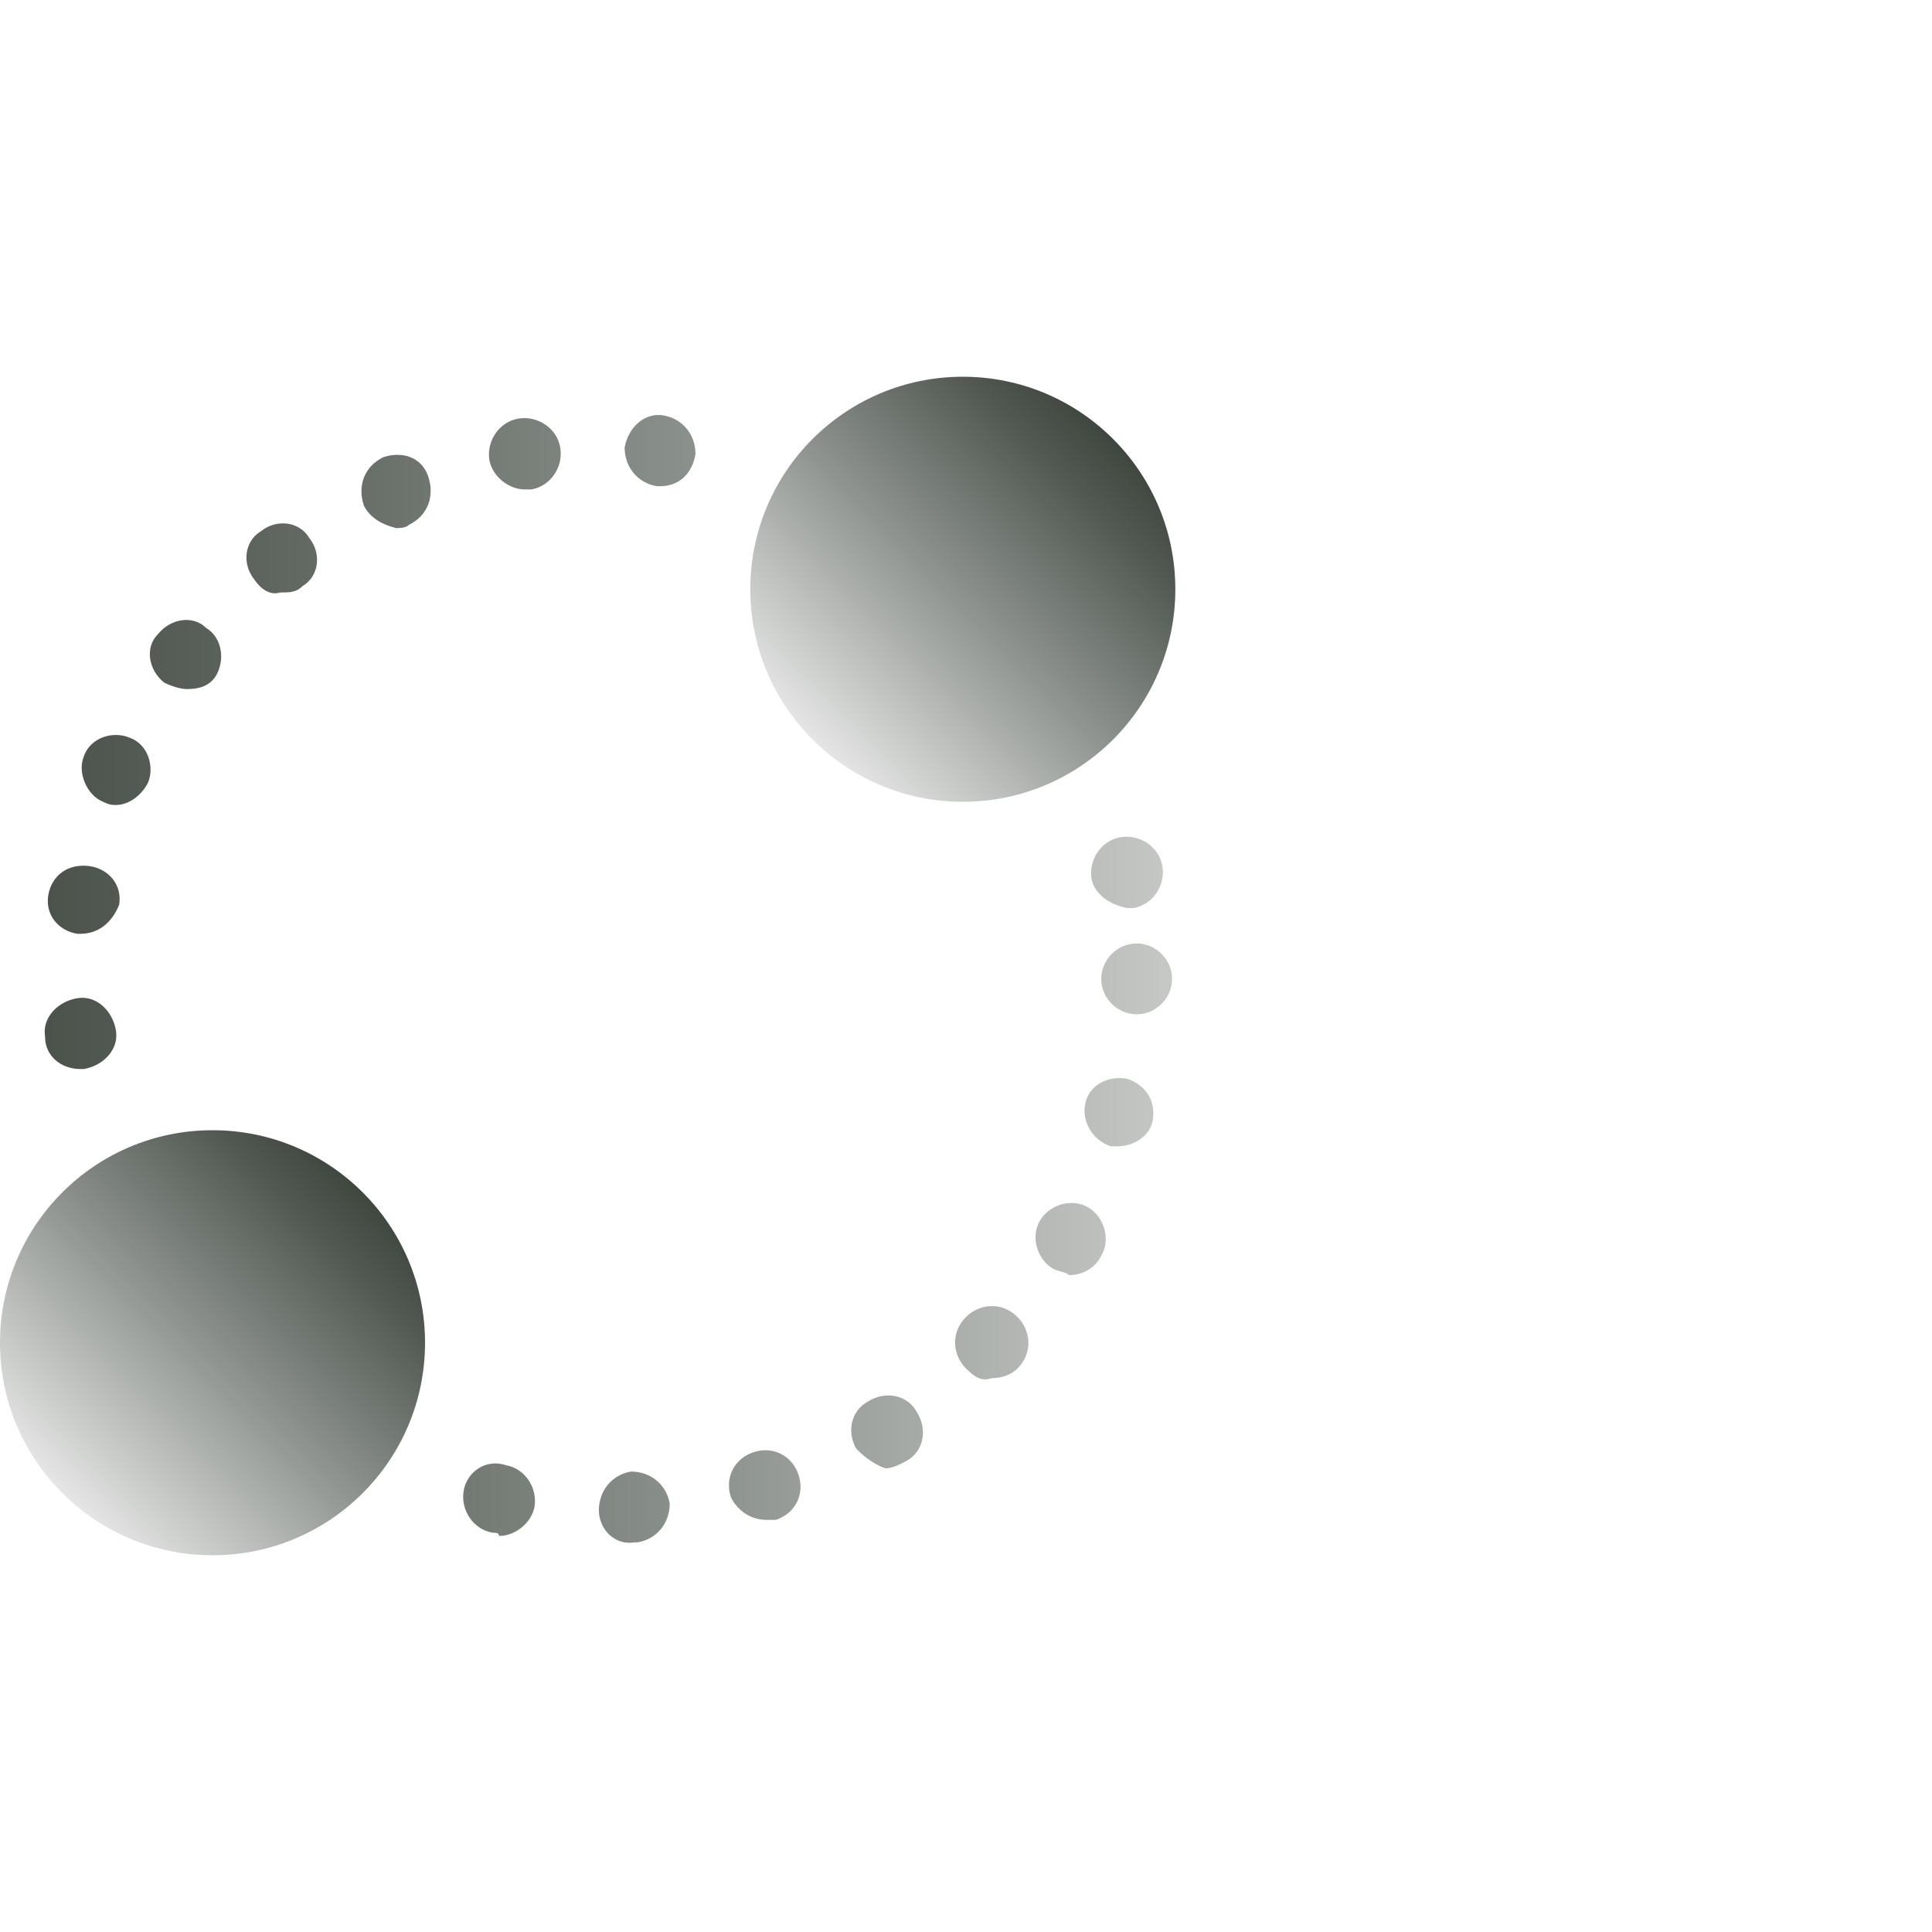
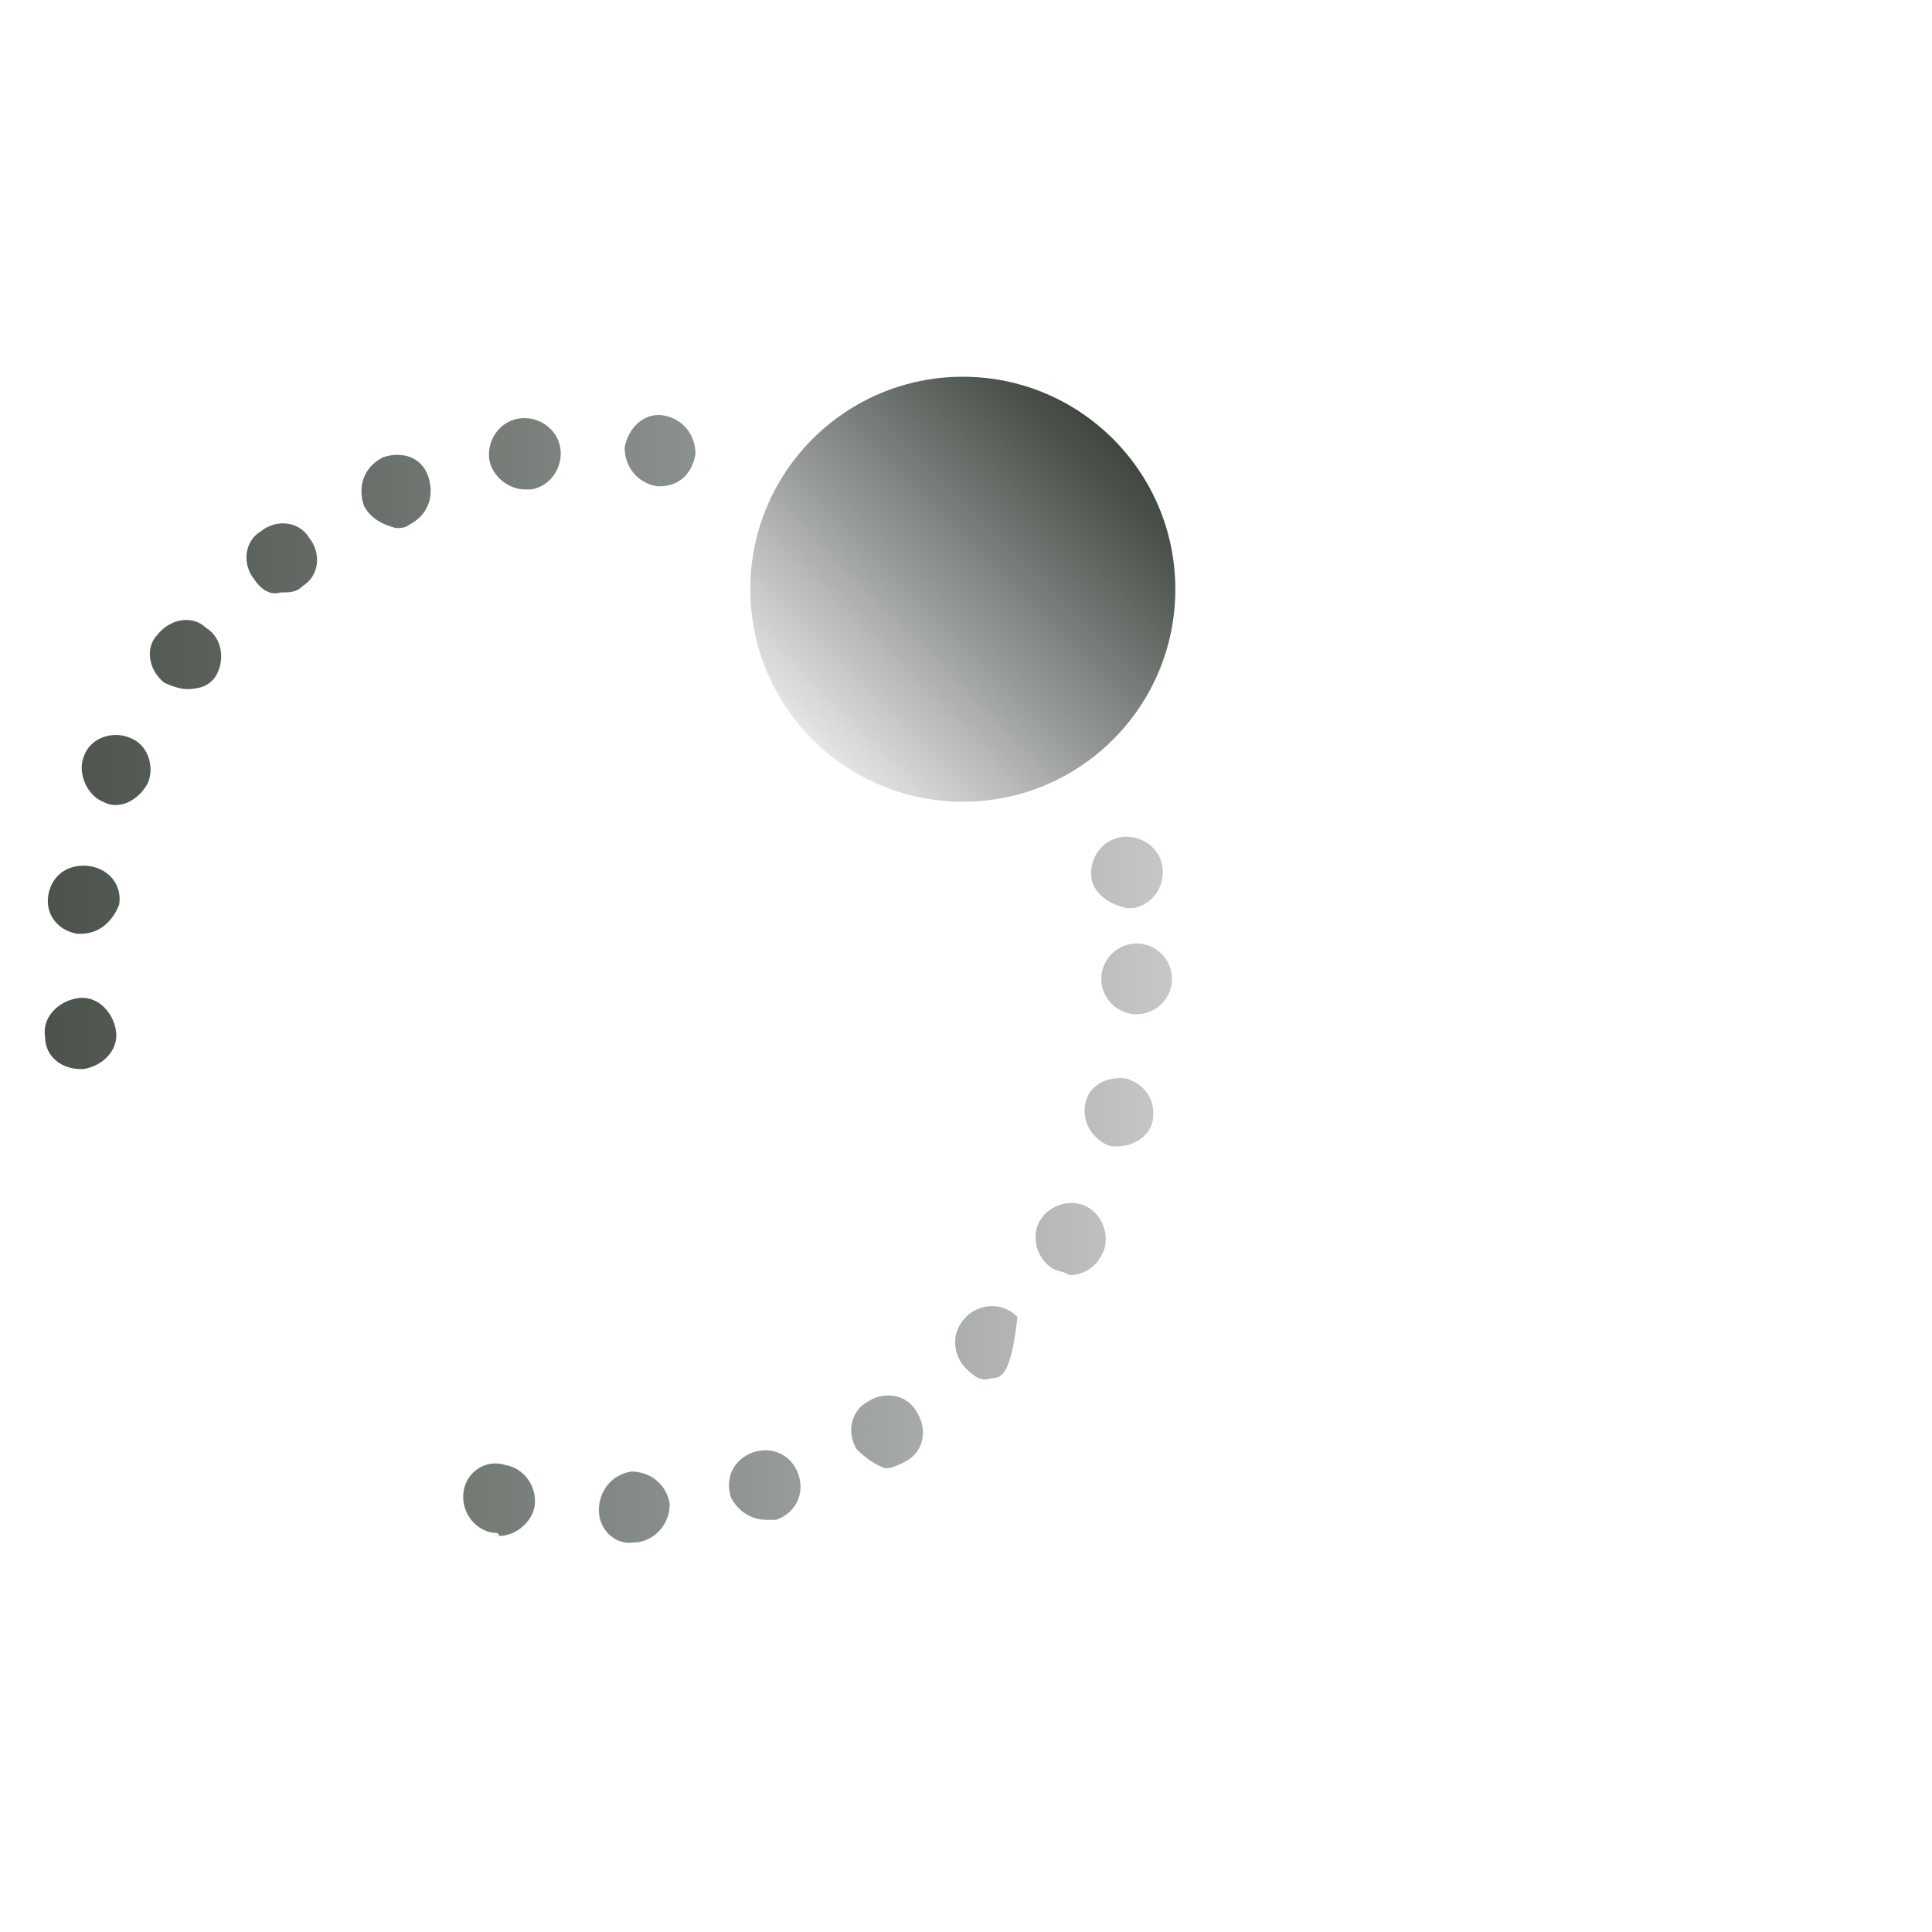
<svg xmlns="http://www.w3.org/2000/svg" width="60" height="60" viewBox="0 0 60 60" fill="none">
-   <path d="M18.599 46.9C18.599 46.3 19 45.8 19.599 45.7C20.2 45.7 20.7 46.1 20.799 46.7C20.799 47.3 20.399 47.8 19.799 47.9C19.799 47.9 19.799 47.9 19.7 47.9C19.099 48 18.599 47.5 18.599 46.9ZM15.3 47.6C14.7 47.5 14.3 46.9 14.399 46.3C14.499 45.7 15.1 45.3 15.7 45.5C16.299 45.6 16.7 46.2 16.599 46.8C16.5 47.3 15.999 47.7 15.499 47.7C15.499 47.6 15.399 47.6 15.3 47.6ZM22.7 46.5C22.5 45.9 22.799 45.3 23.399 45.1C24 44.9 24.599 45.2 24.799 45.8C25 46.4 24.7 47 24.099 47.2C24 47.2 23.899 47.2 23.799 47.2C23.299 47.2 22.899 46.9 22.7 46.5ZM26.599 45C26.299 44.5 26.399 43.8 27 43.5C27.5 43.2 28.2 43.3 28.5 43.9C28.799 44.4 28.7 45.1 28.099 45.4C27.899 45.5 27.7 45.6 27.5 45.6C27.2 45.5 26.899 45.3 26.599 45ZM30 42.5C29.599 42.1 29.5 41.4 30 40.9C30.399 40.5 31.099 40.4 31.599 40.9C32 41.3 32.099 42 31.599 42.5C31.399 42.7 31.099 42.8 30.799 42.8C30.5 42.9 30.299 42.8 30 42.5ZM32.7 39.4C32.2 39.1 32 38.4 32.3 37.9C32.599 37.4 33.3 37.2 33.8 37.5C34.3 37.8 34.499 38.5 34.2 39C33.999 39.4 33.599 39.6 33.2 39.6C33.099 39.5 32.9 39.5 32.7 39.4ZM34.499 35.6C33.9 35.4 33.599 34.8 33.7 34.3C33.8 33.7 34.4 33.4 34.999 33.5C35.599 33.7 35.9 34.2 35.8 34.8C35.7 35.3 35.2 35.6 34.7 35.6C34.7 35.6 34.599 35.6 34.499 35.6ZM1.4 32.2C1.3 31.6 1.8 31.1 2.4 31C3 30.9 3.5 31.4 3.6 32C3.7 32.6 3.2 33.1 2.6 33.2H2.5C1.9 33.2 1.4 32.8 1.4 32.2ZM34.2 30.4C34.2 29.8 34.7 29.3 35.3 29.3C35.9 29.3 36.4 29.8 36.4 30.4C36.4 31 35.9 31.5 35.3 31.5C34.7 31.5 34.2 31 34.2 30.4ZM2.4 29C1.8 28.9 1.4 28.4 1.5 27.8C1.6 27.2 2.1 26.8 2.8 26.9C3.4 27 3.8 27.5 3.7 28.1C3.5 28.6 3.1 29 2.5 29H2.4ZM33.9 27.3C33.8 26.7 34.2 26.1 34.8 26C35.4 25.9 35.999 26.3 36.099 26.9C36.2 27.5 35.8 28.1 35.2 28.2C35.099 28.2 34.999 28.2 34.999 28.2C34.499 28.1 33.999 27.8 33.9 27.3ZM3.2 24.9C2.7 24.7 2.4 24 2.6 23.5C2.8 22.9 3.5 22.7 4 22.9C4.6 23.1 4.8 23.8 4.6 24.3C4.4 24.7 4 25 3.6 25C3.5 25 3.4 25 3.2 24.9ZM5.1 21.2C4.6 20.8 4.5 20.1 4.9 19.7C5.3 19.2 6 19.1 6.4 19.5C6.9 19.8 7 20.5 6.7 21C6.5 21.3 6.2 21.4 5.8 21.4C5.6 21.4 5.3 21.3 5.1 21.2ZM7.9 18C7.5 17.5 7.6 16.8 8.1 16.5C8.6 16.1 9.3 16.2 9.6 16.7C10 17.2 9.9 17.9 9.4 18.2C9.2 18.4 9 18.4 8.7 18.4C8.4 18.5 8.1 18.3 7.9 18ZM11.3 15.7C11.1 15.1 11.3 14.5 11.899 14.2C12.499 14 13.1 14.2 13.3 14.8C13.499 15.4 13.3 16 12.7 16.3C12.6 16.4 12.399 16.4 12.3 16.4C11.899 16.3 11.499 16.1 11.3 15.7ZM15.2 14.3C15.1 13.7 15.499 13.1 16.099 13C16.7 12.9 17.299 13.3 17.399 13.9C17.5 14.5 17.099 15.1 16.5 15.2C16.399 15.2 16.399 15.2 16.299 15.2C15.8 15.2 15.3 14.8 15.2 14.3ZM20.399 15.1C19.799 15 19.399 14.5 19.399 13.9C19.5 13.3 20 12.8 20.599 12.9C21.2 13 21.599 13.5 21.599 14.1C21.5 14.7 21.099 15.1 20.5 15.1C20.5 15.1 20.399 15.1 20.399 15.1Z" fill="url(#paint0_linear)" />
+   <path d="M18.599 46.9C18.599 46.3 19 45.8 19.599 45.7C20.2 45.7 20.7 46.1 20.799 46.7C20.799 47.3 20.399 47.8 19.799 47.9C19.799 47.9 19.799 47.9 19.7 47.9C19.099 48 18.599 47.5 18.599 46.9ZM15.3 47.6C14.7 47.5 14.3 46.9 14.399 46.3C14.499 45.7 15.1 45.3 15.7 45.5C16.299 45.6 16.7 46.2 16.599 46.8C16.5 47.3 15.999 47.7 15.499 47.7C15.499 47.6 15.399 47.6 15.3 47.6ZM22.7 46.5C22.5 45.9 22.799 45.3 23.399 45.1C24 44.9 24.599 45.2 24.799 45.8C25 46.4 24.7 47 24.099 47.2C24 47.2 23.899 47.2 23.799 47.2C23.299 47.2 22.899 46.9 22.7 46.5ZM26.599 45C26.299 44.5 26.399 43.8 27 43.5C27.5 43.2 28.2 43.3 28.5 43.9C28.799 44.4 28.7 45.1 28.099 45.4C27.899 45.5 27.7 45.6 27.5 45.6C27.2 45.5 26.899 45.3 26.599 45ZM30 42.5C29.599 42.1 29.5 41.4 30 40.9C30.399 40.5 31.099 40.4 31.599 40.9C31.399 42.7 31.099 42.8 30.799 42.8C30.5 42.9 30.299 42.8 30 42.5ZM32.7 39.4C32.2 39.1 32 38.4 32.3 37.9C32.599 37.4 33.3 37.2 33.8 37.5C34.3 37.8 34.499 38.5 34.2 39C33.999 39.4 33.599 39.6 33.2 39.6C33.099 39.5 32.9 39.5 32.7 39.4ZM34.499 35.6C33.9 35.4 33.599 34.8 33.7 34.3C33.8 33.7 34.4 33.4 34.999 33.5C35.599 33.7 35.9 34.2 35.8 34.8C35.7 35.3 35.2 35.6 34.7 35.6C34.7 35.6 34.599 35.6 34.499 35.6ZM1.4 32.2C1.3 31.6 1.8 31.1 2.4 31C3 30.9 3.5 31.4 3.6 32C3.7 32.6 3.2 33.1 2.6 33.2H2.5C1.9 33.2 1.4 32.8 1.4 32.2ZM34.2 30.4C34.2 29.8 34.7 29.3 35.3 29.3C35.9 29.3 36.4 29.8 36.4 30.4C36.4 31 35.9 31.5 35.3 31.5C34.7 31.5 34.2 31 34.2 30.4ZM2.4 29C1.8 28.9 1.4 28.4 1.5 27.8C1.6 27.2 2.1 26.8 2.8 26.9C3.4 27 3.8 27.5 3.7 28.1C3.5 28.6 3.1 29 2.5 29H2.4ZM33.9 27.3C33.8 26.7 34.2 26.1 34.8 26C35.4 25.9 35.999 26.3 36.099 26.9C36.2 27.5 35.8 28.1 35.2 28.2C35.099 28.2 34.999 28.2 34.999 28.2C34.499 28.1 33.999 27.8 33.9 27.3ZM3.2 24.9C2.7 24.7 2.4 24 2.6 23.5C2.8 22.9 3.5 22.7 4 22.9C4.6 23.1 4.8 23.8 4.6 24.3C4.4 24.7 4 25 3.6 25C3.5 25 3.4 25 3.2 24.9ZM5.1 21.2C4.6 20.8 4.5 20.1 4.9 19.7C5.3 19.2 6 19.1 6.4 19.5C6.9 19.8 7 20.5 6.7 21C6.5 21.3 6.2 21.4 5.8 21.4C5.6 21.4 5.3 21.3 5.1 21.2ZM7.9 18C7.5 17.5 7.6 16.8 8.1 16.5C8.6 16.1 9.3 16.2 9.6 16.7C10 17.2 9.9 17.9 9.4 18.2C9.2 18.4 9 18.4 8.7 18.4C8.4 18.5 8.1 18.3 7.9 18ZM11.3 15.7C11.1 15.1 11.3 14.5 11.899 14.2C12.499 14 13.1 14.2 13.3 14.8C13.499 15.4 13.3 16 12.7 16.3C12.6 16.4 12.399 16.4 12.3 16.4C11.899 16.3 11.499 16.1 11.3 15.7ZM15.2 14.3C15.1 13.7 15.499 13.1 16.099 13C16.7 12.9 17.299 13.3 17.399 13.9C17.5 14.5 17.099 15.1 16.5 15.2C16.399 15.2 16.399 15.2 16.299 15.2C15.8 15.2 15.3 14.8 15.2 14.3ZM20.399 15.1C19.799 15 19.399 14.5 19.399 13.9C19.5 13.3 20 12.8 20.599 12.9C21.2 13 21.599 13.5 21.599 14.1C21.5 14.7 21.099 15.1 20.5 15.1C20.5 15.1 20.399 15.1 20.399 15.1Z" fill="url(#paint0_linear)" />
  <path d="M29.901 24.9C33.546 24.9 36.501 21.945 36.501 18.3C36.501 14.655 33.546 11.7 29.901 11.7C26.256 11.7 23.301 14.655 23.301 18.3C23.301 21.945 26.256 24.9 29.901 24.9Z" fill="url(#paint1_linear)" />
-   <path d="M6.6 48.3C10.245 48.3 13.2 45.345 13.2 41.7C13.2 38.055 10.245 35.1 6.6 35.1C2.955 35.1 0 38.055 0 41.7C0 45.345 2.955 48.3 6.6 48.3Z" fill="url(#paint2_linear)" />
  <defs>
    <linearGradient id="paint0_linear" x1="-21.406" y1="30.421" x2="44.566" y2="30.421" gradientUnits="userSpaceOnUse">
      <stop stop-color="#1E281F" />
      <stop offset="0.102" stop-color="#252F26" />
      <stop offset="0.255" stop-color="#3A433B" />
      <stop offset="0.439" stop-color="#5C635C" />
      <stop offset="0.649" stop-color="#8A908B" />
      <stop offset="0.877" stop-color="#C6C8C6" />
      <stop offset="1" stop-color="#E8E9E9" />
    </linearGradient>
    <linearGradient id="paint1_linear" x1="38.118" y1="10.128" x2="25.072" y2="23.175" gradientUnits="userSpaceOnUse">
      <stop offset="0.071" stop-color="#1E281F" />
      <stop offset="0.175" stop-color="#2C362D" />
      <stop offset="0.372" stop-color="#525952" />
      <stop offset="0.642" stop-color="#8E938F" />
      <stop offset="0.972" stop-color="#E1E2E1" />
      <stop offset="1" stop-color="#E8E9E9" />
    </linearGradient>
    <linearGradient id="paint2_linear" x1="14.787" y1="33.459" x2="1.741" y2="46.505" gradientUnits="userSpaceOnUse">
      <stop offset="0.071" stop-color="#1E281F" />
      <stop offset="0.175" stop-color="#2C362D" />
      <stop offset="0.372" stop-color="#525952" />
      <stop offset="0.642" stop-color="#8E938F" />
      <stop offset="0.972" stop-color="#E1E2E1" />
      <stop offset="1" stop-color="#E8E9E9" />
    </linearGradient>
  </defs>
</svg>